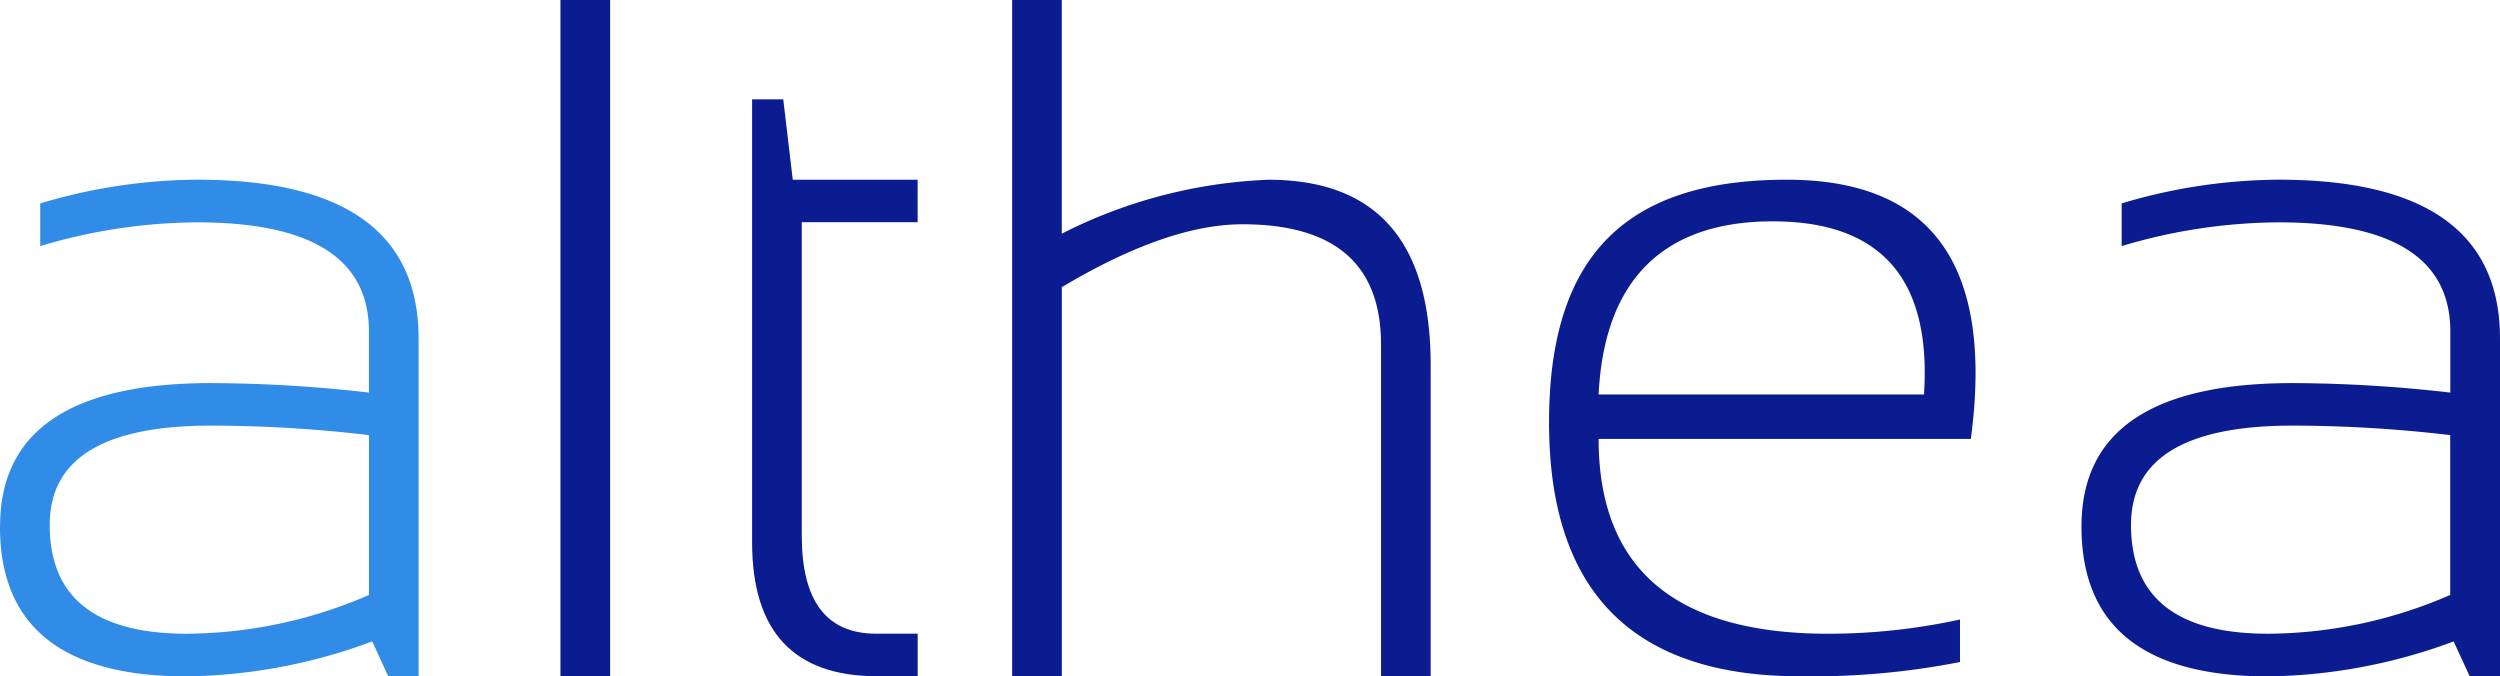
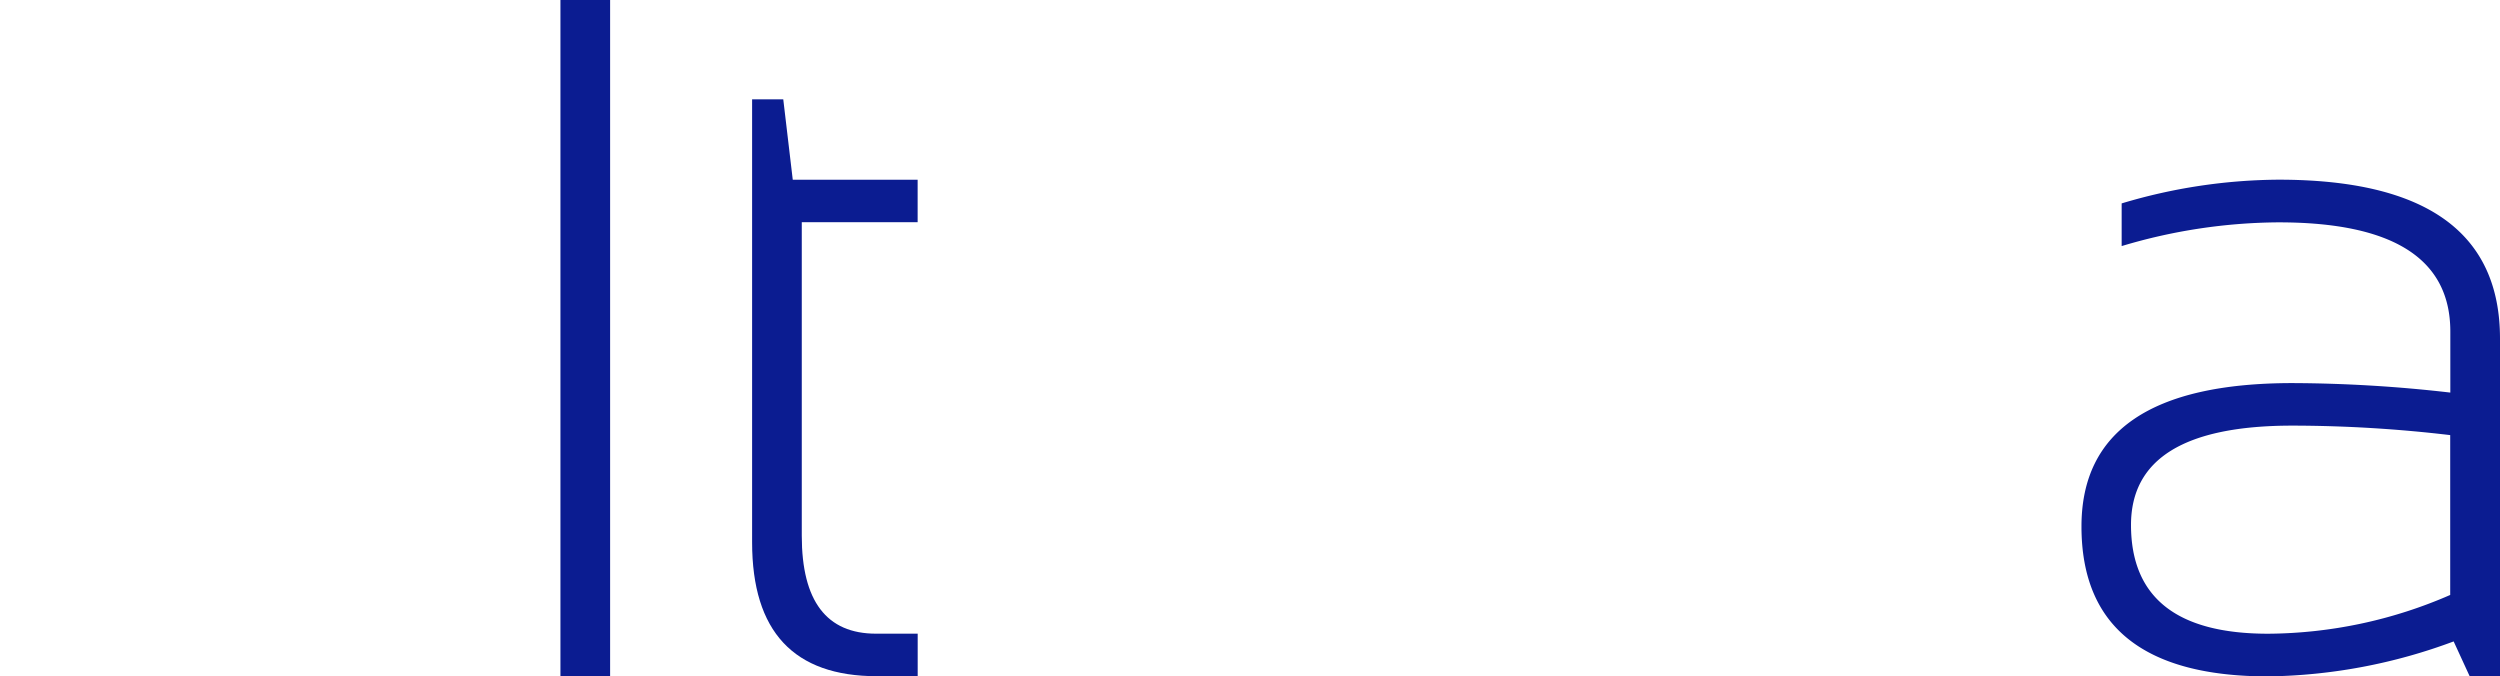
<svg xmlns="http://www.w3.org/2000/svg" width="105.341" height="28.499" viewBox="0 0 105.341 28.499">
  <g id="Logo_althe_üa_Couleurs" data-name="Logo althe╠üa_Couleurs" transform="translate(-37.79 -31.74)">
-     <path id="Tracé_831" data-name="Tracé 831" d="M37.793,74.617q0-6.036,8.887-6.039a59.521,59.521,0,0,1,6.655.4V66.405q0-4.6-7.234-4.6a23.378,23.378,0,0,0-6.615,1V61.007a23.378,23.378,0,0,1,6.615-1q9.328,0,9.327,6.7v14.23H54.152l-.678-1.474a23.214,23.214,0,0,1-7.813,1.474q-7.873,0-7.872-6.318Zm8.887-4.247q-6.8,0-6.795,4.185,0,4.586,5.779,4.584a19.477,19.477,0,0,0,7.673-1.634V70.77a57.042,57.042,0,0,0-6.655-.4Z" transform="translate(0 -20.696)" fill="#318ce7" />
    <path id="Tracé_832" data-name="Tracé 832" d="M128.023,31.74v28.5H125.93V31.74Z" transform="translate(-64.525 0)" fill="#0b1c91" />
    <path id="Tracé_833" data-name="Tracé 833" d="M156.06,47.36h1.316l.4,3.387h5.262v1.792h-4.882V65.753q0,4.123,3.129,4.123h1.755v1.792h-1.715q-5.261,0-5.262-5.64V47.36Z" transform="translate(-86.582 -11.435)" fill="#0b1c91" />
-     <path id="Tracé_834" data-name="Tracé 834" d="M196.97,60.237V31.74h2.092v9.846a20.958,20.958,0,0,1,8.708-2.272q6.832,0,6.835,7.794V60.239h-2.092V46.251q0-5.06-5.838-5.061-3.167,0-7.612,2.65v16.4H196.97Z" transform="translate(-116.532 0)" fill="#0b1c91" />
-     <path id="Tracé_835" data-name="Tracé 835" d="M299.174,70.923H283.49q0,8.211,9.686,8.209a26.155,26.155,0,0,0,5.541-.6v1.792a32.431,32.431,0,0,1-6.736.6q-10.582,0-10.58-10.7C281.4,63.089,284.741,60,291.423,60q9.207,0,7.751,10.921ZM283.49,69.048H297.2q.478-7.294-6.377-7.293C286.252,61.755,283.728,64.188,283.49,69.048Z" transform="translate(-178.34 -20.688)" fill="#0b1c91" />
    <path id="Tracé_836" data-name="Tracé 836" d="M365.14,74.617q0-6.036,8.887-6.039a59.557,59.557,0,0,1,6.655.4V66.405q0-4.6-7.234-4.6a23.378,23.378,0,0,0-6.615,1V61.007a23.378,23.378,0,0,1,6.615-1q9.328,0,9.327,6.7v14.23H381.5l-.678-1.474a23.212,23.212,0,0,1-7.81,1.474q-7.873,0-7.872-6.318Zm8.887-4.247q-6.8,0-6.8,4.185,0,4.586,5.779,4.584a19.465,19.465,0,0,0,7.671-1.634V70.77a57.042,57.042,0,0,0-6.655-.4Z" transform="translate(-239.644 -20.696)" fill="#0b1c91" />
  </g>
</svg>